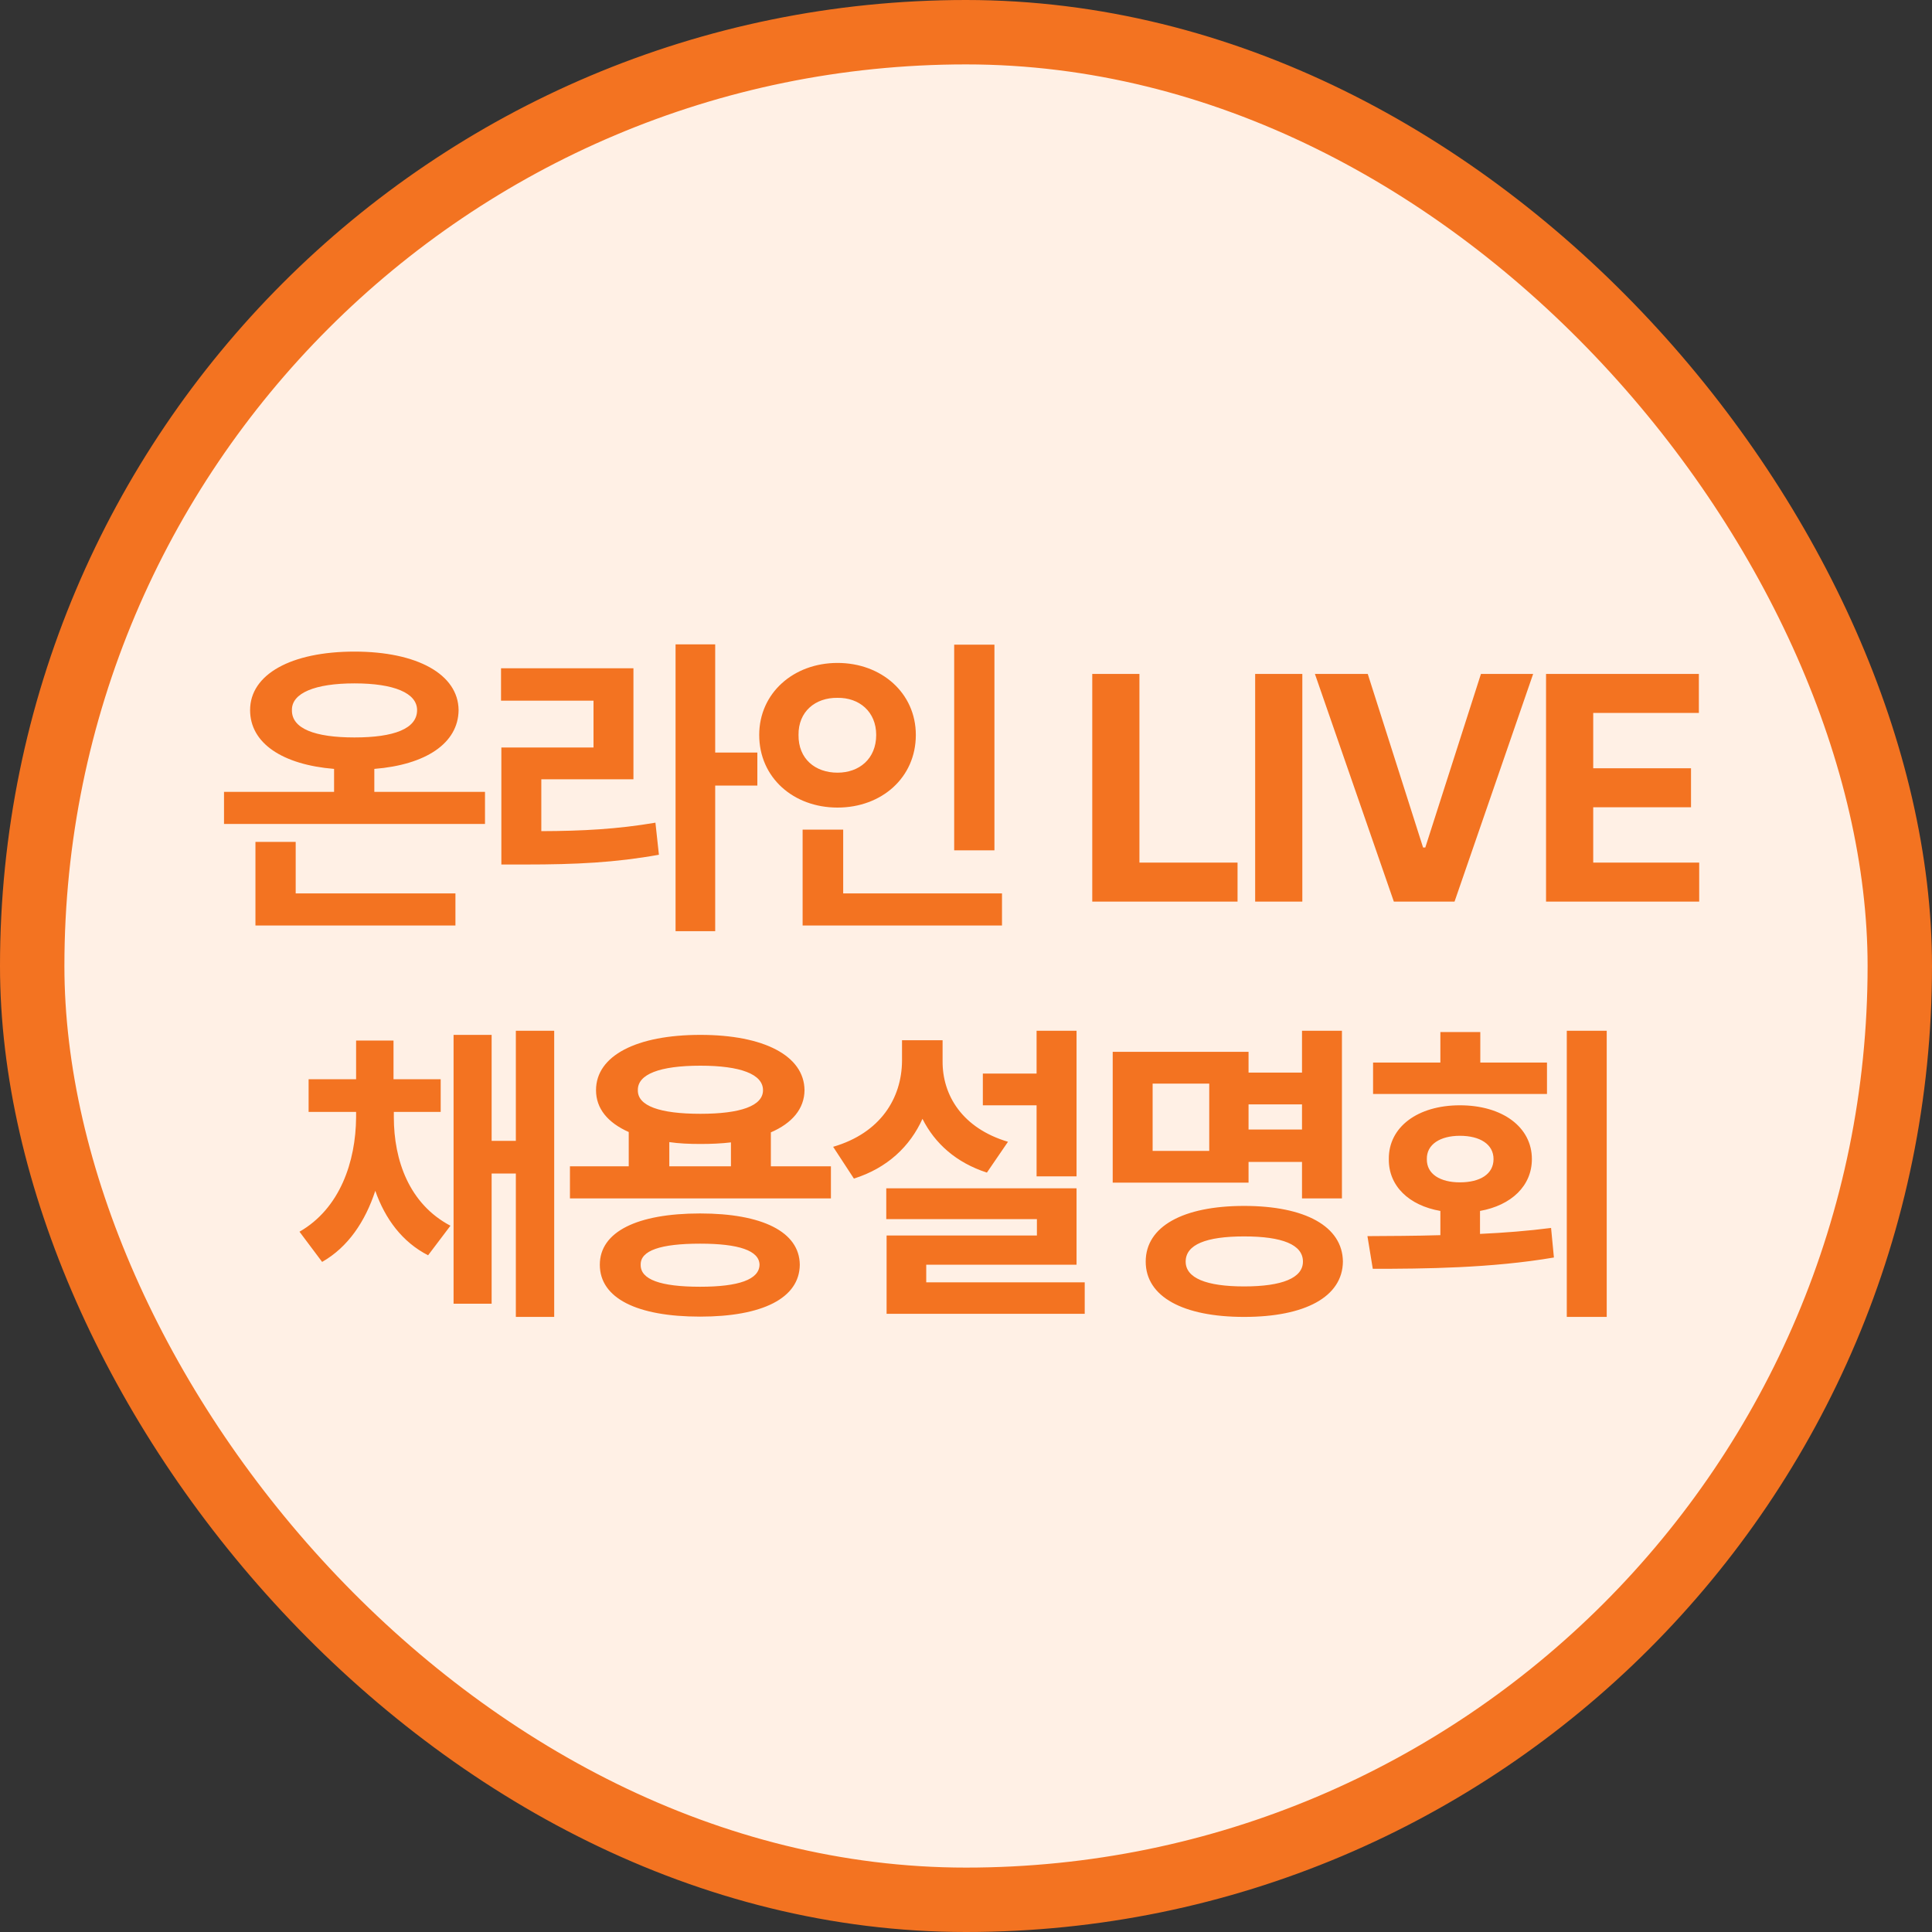
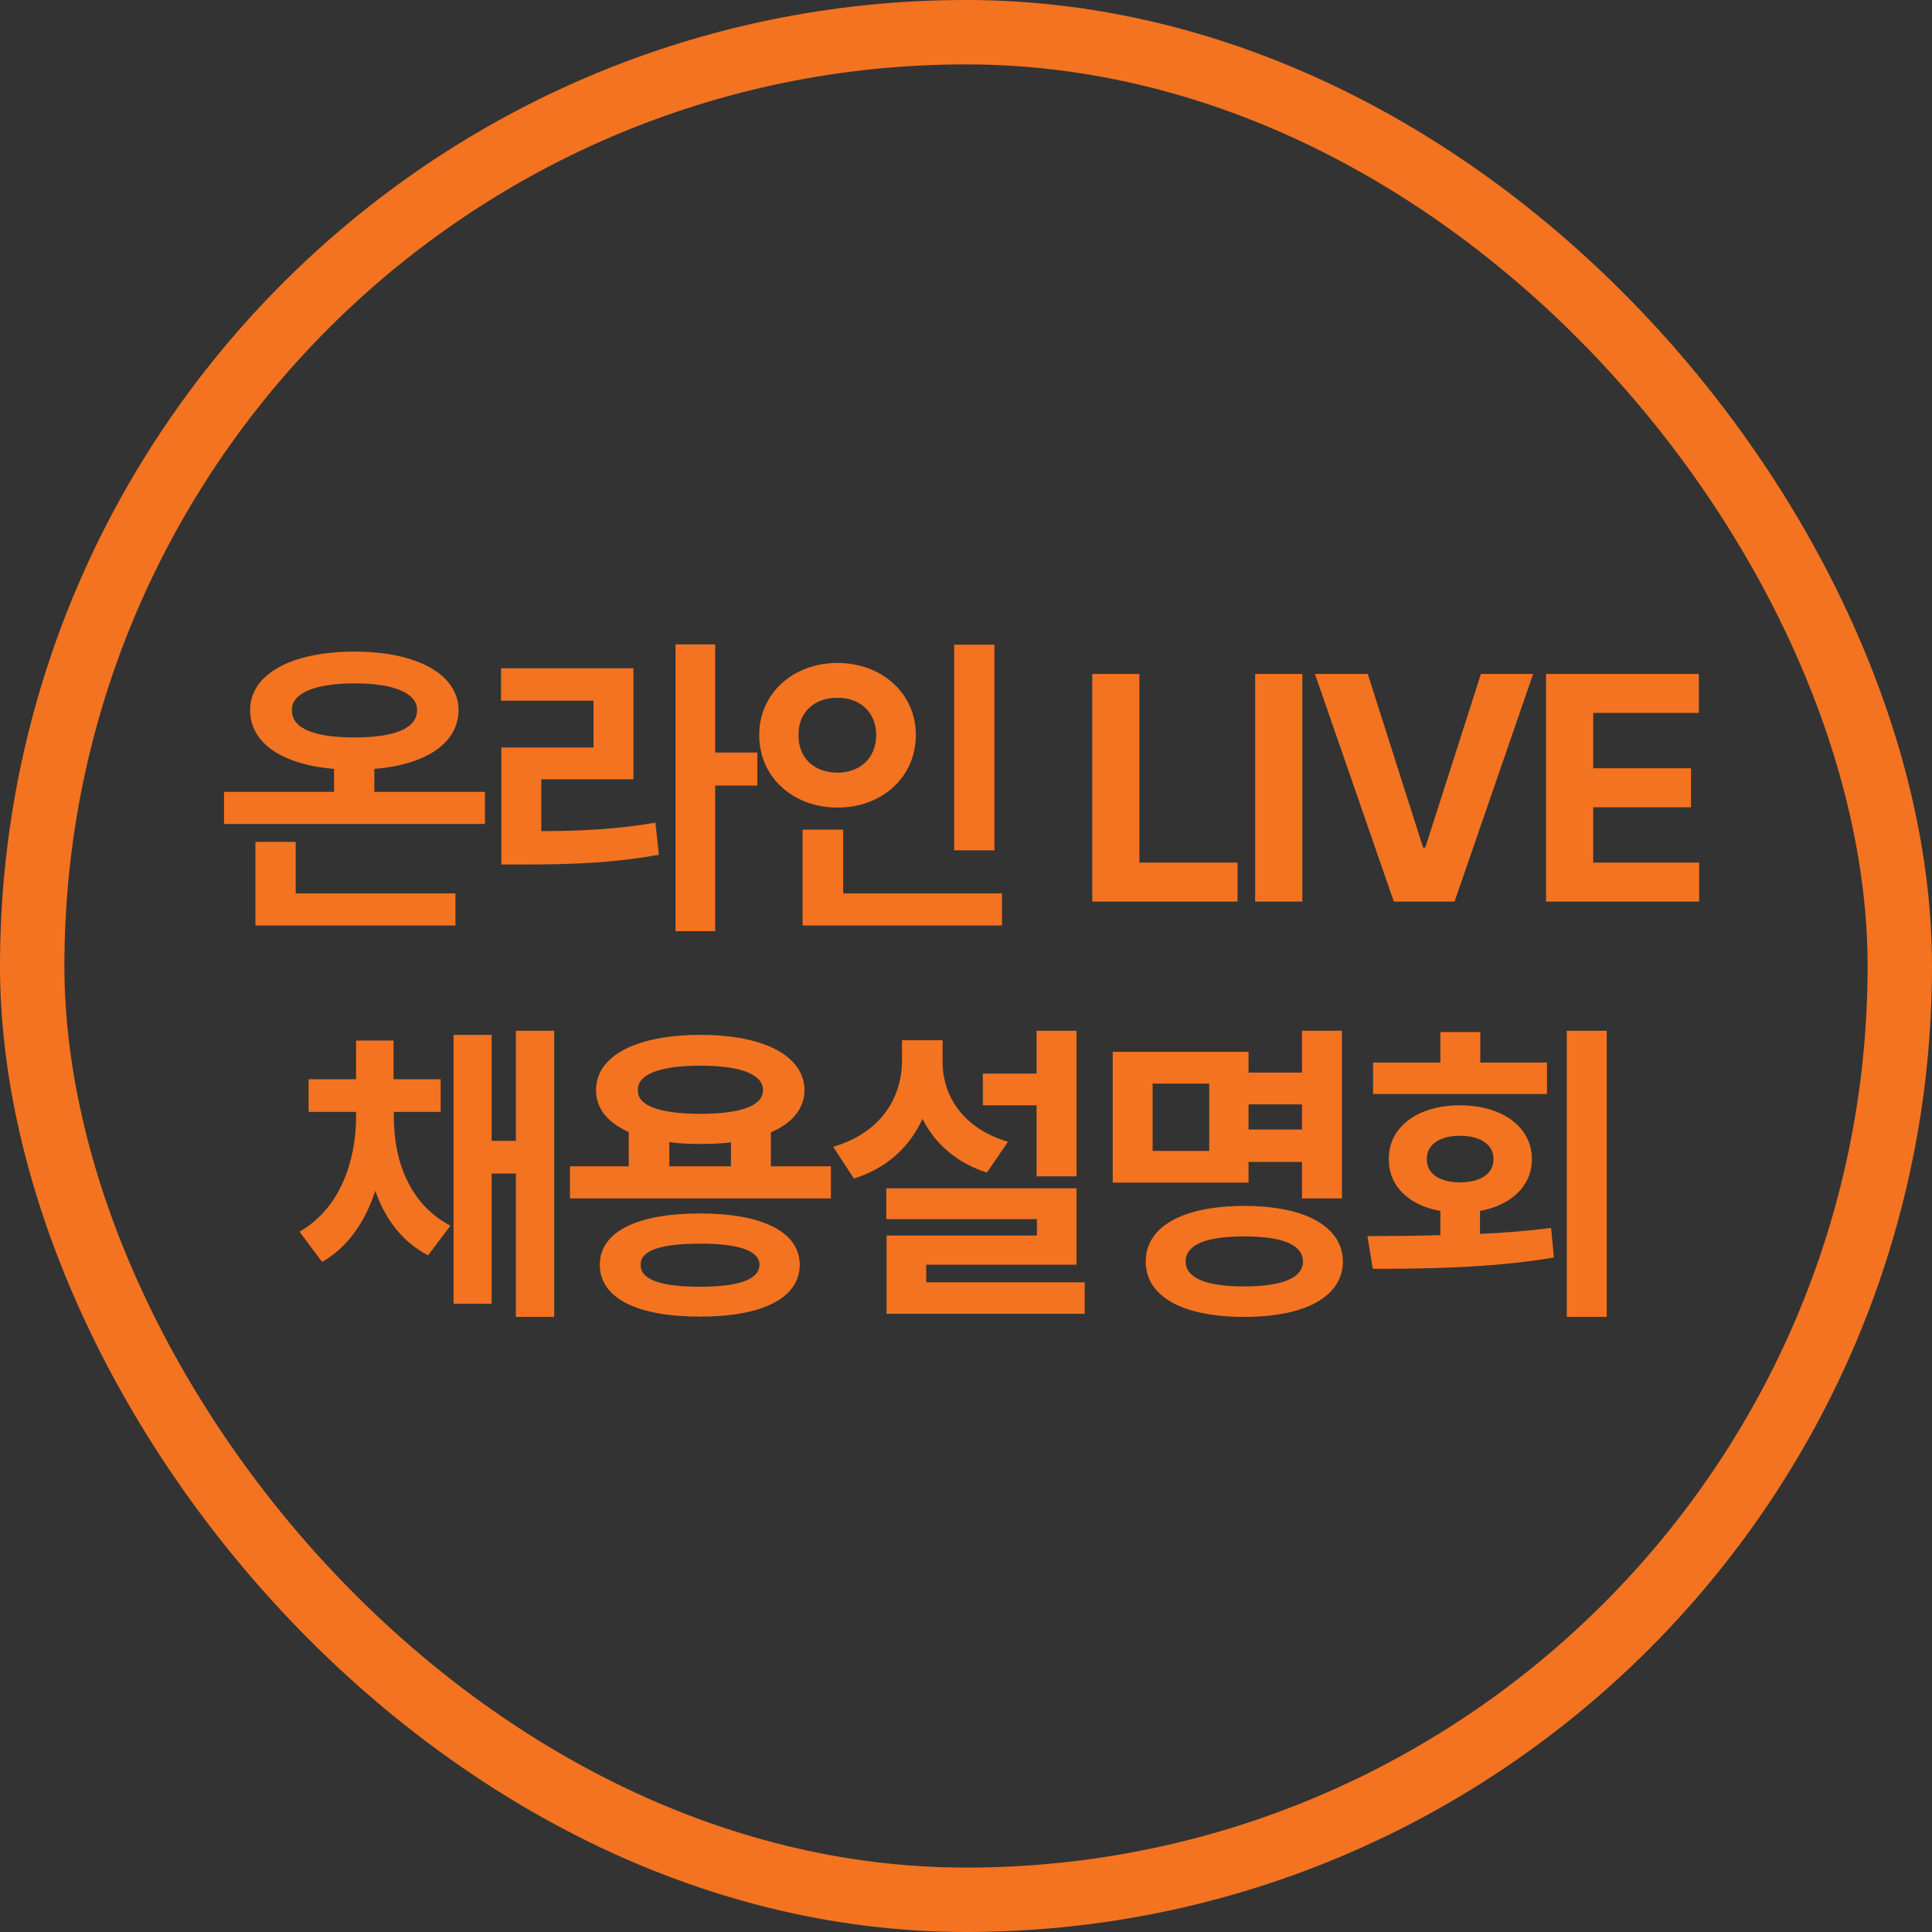
<svg xmlns="http://www.w3.org/2000/svg" width="60" height="60" viewBox="0 0 60 60" fill="none">
  <rect x="0" y="0" width="60" height="60" fill="#333333" stroke="none" />
-   <rect x="1" y="1" width="58" height="58" rx="29" fill="#FFF0E5" />
  <rect x="1" y="1" width="58" height="58" rx="29" stroke="#F37321" stroke-width="2" />
  <path d="M15.062 24.592V25.588H6.957V24.592H10.375V23.879C8.773 23.747 7.767 23.083 7.767 22.053C7.767 20.939 9.046 20.236 11.009 20.236C12.953 20.236 14.232 20.939 14.242 22.053C14.232 23.088 13.216 23.752 11.625 23.879V24.592H15.062ZM14.144 27.746V28.742H7.933V26.145H9.183V27.746H14.144ZM11.009 21.223C9.779 21.223 9.056 21.525 9.066 22.053C9.056 22.629 9.779 22.902 11.009 22.902C12.24 22.902 12.953 22.629 12.953 22.053C12.953 21.525 12.24 21.223 11.009 21.223ZM22.211 20.012V23.371H23.52V24.396H22.211V28.918H20.98V20.012H22.211ZM19.672 20.754V24.201H16.811V25.812C18.105 25.808 19.174 25.749 20.355 25.549L20.463 26.545C19.105 26.789 17.885 26.848 16.322 26.848H15.57V23.215H18.432V21.76H15.56V20.754H19.672ZM30.883 20.021V26.408H29.633V20.021H30.883ZM31.118 27.746V28.742H24.926V25.764H26.186V27.746H31.118ZM26.01 20.588C27.377 20.588 28.442 21.525 28.442 22.824C28.442 24.152 27.377 25.08 26.01 25.08C24.643 25.08 23.578 24.152 23.578 22.824C23.578 21.525 24.643 20.588 26.01 20.588ZM26.01 21.672C25.317 21.662 24.79 22.102 24.799 22.824C24.79 23.566 25.317 23.996 26.01 23.996C26.684 23.996 27.211 23.566 27.211 22.824C27.211 22.102 26.684 21.662 26.01 21.672ZM33.921 28V20.93H35.386V26.789H38.433V28H33.921ZM40.445 20.93V28H38.98V20.93H40.445ZM42.477 20.93L44.195 26.32H44.264L45.992 20.93H47.613L45.172 28H43.287L40.836 20.93H42.477ZM48.014 28V20.93H52.76V22.141H49.479V23.859H52.516V25.07H49.479V26.789H52.77V28H48.014ZM12.231 34.697C12.231 36.035 12.709 37.393 13.989 38.066L13.295 38.984C12.494 38.574 11.962 37.856 11.655 36.982C11.342 37.935 10.81 38.73 10.004 39.19L9.301 38.252C10.561 37.529 11.049 36.074 11.059 34.697V34.531H9.584V33.516H11.059V32.315H12.221V33.516H13.686V34.531H12.231V34.697ZM17.211 32.012V40.898H16.02V36.445H15.268V40.488H14.086V32.139H15.268V35.43H16.02V32.012H17.211ZM25.805 36.221V37.217H17.7V36.221H19.526V35.156C18.877 34.868 18.51 34.429 18.51 33.857C18.51 32.783 19.77 32.139 21.753 32.139C23.715 32.139 24.975 32.783 24.985 33.857C24.98 34.434 24.599 34.883 23.94 35.166V36.221H25.805ZM21.743 37.685C23.667 37.685 24.829 38.252 24.838 39.277C24.829 40.322 23.667 40.889 21.743 40.889C19.79 40.889 18.628 40.322 18.628 39.277C18.628 38.252 19.79 37.685 21.743 37.685ZM21.743 38.623C20.512 38.623 19.887 38.838 19.897 39.277C19.887 39.736 20.512 39.961 21.743 39.961C22.944 39.961 23.579 39.736 23.588 39.277C23.579 38.838 22.944 38.623 21.743 38.623ZM21.753 33.096C20.493 33.096 19.799 33.359 19.809 33.857C19.799 34.346 20.493 34.59 21.753 34.59C22.993 34.59 23.696 34.346 23.696 33.857C23.696 33.359 22.993 33.096 21.753 33.096ZM20.786 36.221H22.7V35.478C22.407 35.513 22.09 35.527 21.753 35.527C21.406 35.527 21.084 35.513 20.786 35.469V36.221ZM33.433 32.012V36.533H32.192V34.326H30.523V33.34H32.192V32.012H33.433ZM33.433 36.904V39.277H28.765V39.824H33.687V40.801H27.534V38.369H32.202V37.861H27.524V36.904H33.433ZM29.273 32.949C29.263 34.014 29.888 35.039 31.304 35.459L30.649 36.416C29.697 36.108 29.033 35.513 28.648 34.746C28.262 35.601 27.559 36.274 26.519 36.602L25.874 35.615C27.349 35.185 28.003 34.102 28.013 32.949V32.305H29.273V32.949ZM41.675 32.012V37.217H40.435V36.084H38.775V36.728H34.556V32.666H38.775V33.31H40.435V32.012H41.675ZM35.796 33.652V35.742H37.554V33.652H35.796ZM38.638 37.451C40.533 37.451 41.695 38.086 41.705 39.18C41.695 40.273 40.533 40.898 38.638 40.898C36.744 40.898 35.581 40.273 35.581 39.18C35.581 38.086 36.744 37.451 38.638 37.451ZM38.638 38.398C37.456 38.398 36.822 38.652 36.822 39.18C36.822 39.688 37.456 39.951 38.638 39.951C39.82 39.951 40.464 39.688 40.464 39.18C40.464 38.652 39.82 38.398 38.638 38.398ZM38.775 35.078H40.435V34.297H38.775V35.078ZM49.898 32.012V40.898H48.658V32.012H49.898ZM42.467 38.389C43.145 38.384 43.922 38.384 44.732 38.359V37.607C43.756 37.437 43.121 36.831 43.131 35.996C43.121 35 44.029 34.326 45.338 34.326C46.656 34.326 47.574 35 47.574 35.996C47.574 36.826 46.939 37.432 45.963 37.607V38.32C46.705 38.286 47.457 38.227 48.17 38.135L48.258 39.053C46.314 39.385 44.215 39.404 42.633 39.404L42.467 38.389ZM48.043 32.998V33.975H42.642V32.998H44.732V32.051H45.972V32.998H48.043ZM45.338 35.273C44.732 35.273 44.303 35.537 44.312 35.996C44.303 36.465 44.732 36.719 45.338 36.719C45.963 36.719 46.383 36.465 46.383 35.996C46.383 35.537 45.963 35.273 45.338 35.273Z" fill="#F37321" />
</svg>